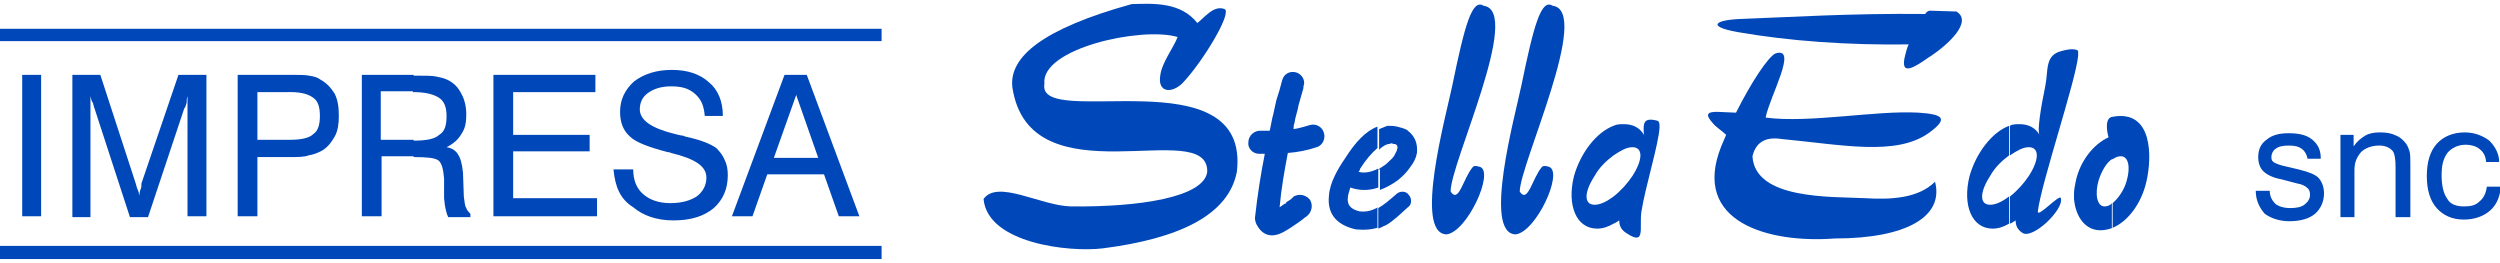
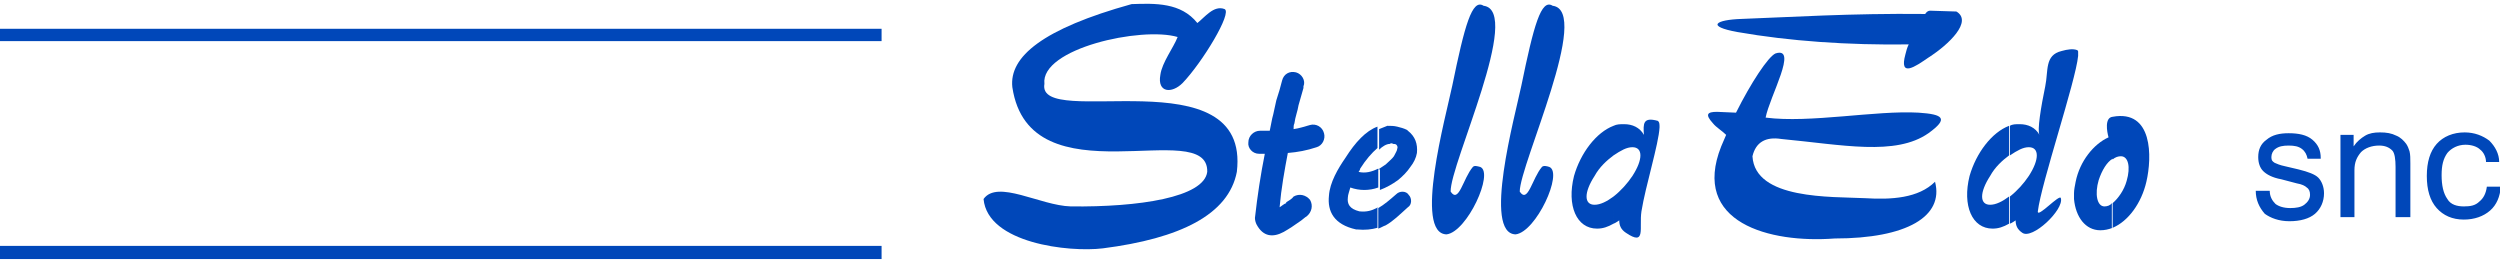
<svg xmlns="http://www.w3.org/2000/svg" width="304" height="32" viewBox="0 0 304 32">
  <style type="text/css">.st0{fill:#0047B9;}.st1{fill-rule:evenodd;clip-rule:evenodd;fill:#0047B9;}</style>
  <path class="st0" d="M155.9,9.8c0.2-0.8,0.9-1.2,1.7-1c0.7,0.2,1.2,1,0.9,1.7v0.1v0.1c-0.2,0.7-0.4,1.4-0.6,2.1  c-0.1,0.7-0.4,1.4-0.5,2.2c-0.1,0.2-0.1,0.4-0.1,0.7c0.7-0.1,1.3-0.3,2-0.5c0.7-0.2,1.5,0.2,1.7,1c0.2,0.7-0.2,1.5-0.9,1.7  c-1.2,0.4-2.3,0.6-3.5,0.7c-0.4,2.1-0.8,4.3-1,6.6c0.2-0.1,0.5-0.4,0.8-0.5v-0.1c0.3-0.2,0.7-0.4,0.9-0.7c0.7-0.4,1.5-0.2,2,0.4  c0.4,0.7,0.2,1.5-0.4,2c-0.2,0.1-0.5,0.4-0.8,0.6l0,0c-0.7,0.5-1.3,0.9-2,1.3c-1.3,0.7-2.5,0.6-3.3-0.9c-0.1-0.2-0.2-0.5-0.2-0.8  c0.3-2.7,0.7-5.3,1.2-7.8c-0.2,0-0.5,0-0.7,0c-0.8,0-1.4-0.7-1.3-1.4c0-0.8,0.7-1.4,1.4-1.4c0.4,0,0.7,0,1.2,0  c0.1-0.5,0.2-1,0.3-1.5c0.2-0.7,0.3-1.4,0.5-2.2C155.5,11.3,155.7,10.6,155.9,9.8L155.9,9.8L155.9,9.8z" />
  <path class="st1" d="M180.4,0.7c-1.4-0.9-2.3,2.4-3.8,9.7c-0.8,3.8-4.7,18-0.7,18.1c2.5-0.3,5.8-7.5,4.1-8.2c-0.4-0.1-0.7-0.2-0.9,0  c-1.2,1.4-1.7,4.5-2.7,3C176.3,20,185.2,1.3,180.4,0.7z" />
  <path class="st1" d="M188.8,0.7c-1.4-0.9-2.3,2.4-3.8,9.7c-0.8,3.8-4.7,18-0.7,18.1c2.5-0.3,5.8-7.5,4.1-8.2c-0.3-0.1-0.7-0.2-0.9,0  c-1.2,1.4-1.7,4.5-2.7,3C184.8,20,193.6,1.3,188.8,0.7z" />
  <path class="st1" d="M197.5,15.1c1,0,1.9,0.4,2.4,1.3c-0.1-1.4-0.1-2.2,1.7-1.7c0.1,0.1,0.2,0.2,0.2,0.6v0.2  c-0.1,2-1.7,7.1-2.2,10.2c-0.3,2,0.6,4.3-1.9,2.6c-0.6-0.4-0.8-0.9-0.8-1.5c-0.2,0.1-0.4,0.3-0.7,0.4v-3.3c0.9-0.7,1.7-1.6,2.3-2.5  c1.3-2,1.3-3.5,0-3.5c-0.7,0-1.4,0.4-2.3,1v-3.6C196.6,15.1,197,15.1,197.5,15.1z M196.2,27.2c-0.7,0.4-1.3,0.6-2,0.6  c-2.5,0-3.7-2.8-2.8-6.4c0.8-2.8,2.7-5.3,4.8-6.1v3.6c-0.8,0.6-1.7,1.4-2.3,2.5c-1.3,2-1.3,3.5,0,3.5c0.7,0,1.5-0.4,2.3-1V27.2z" />
  <path class="st1" d="M245.6,15.1c1,0,1.9,0.4,2.4,1.3c-0.3-0.5,0.2-3.5,0.7-5.9c0.4-1.9-0.1-3.8,2-4.3c0.7-0.2,1.4-0.3,1.9-0.1  c0.1,0.1,0.1,0.1,0.1,0.2v0.5c-0.3,3.1-4.5,15.5-4.9,18.9c-0.1,0.9,2.7-2.2,2.8-1.6c0.4,1.4-3.5,5.1-4.7,4.2  c-0.6-0.4-0.8-0.9-0.8-1.5c-0.2,0.1-0.4,0.3-0.7,0.4v-3.3c0.9-0.7,1.7-1.6,2.3-2.5c1.3-2,1.3-3.5,0-3.5c-0.7,0-1.4,0.4-2.3,1v-3.6  C244.7,15.1,245.1,15.1,245.6,15.1z M244.3,27.2c-0.7,0.4-1.3,0.6-2,0.6c-2.5,0-3.7-2.8-2.8-6.4c0.8-2.8,2.7-5.3,4.8-6.1v3.6  c-0.8,0.6-1.7,1.4-2.3,2.5c-1.3,2-1.3,3.5,0,3.5c0.7,0,1.5-0.4,2.3-1V27.2z" />
  <path class="st0" d="M167.6,20.6c0.3-0.2,0.6-0.4,0.9-0.6c0.4-0.4,0.8-0.7,1-1c0.2-0.4,0.4-0.7,0.4-0.9l0,0l0,0  c0.1-0.2,0-0.4-0.1-0.5c-0.1-0.1-0.3-0.1-0.4-0.1c-0.1-0.1-0.3-0.1-0.4,0c-0.4,0-0.9,0.3-1.3,0.7v-2.5c0.3-0.1,0.7-0.3,1-0.4  c0.4,0,0.8,0,1.2,0.1c0.4,0.1,0.8,0.2,1.2,0.4l0,0l0.1,0.1c0.9,0.7,1.2,1.6,1.1,2.7l0,0c-0.1,0.6-0.4,1.2-0.8,1.7  c-0.4,0.6-0.9,1.1-1.5,1.6c-0.7,0.5-1.4,0.9-2.2,1.2V20.6L167.6,20.6z M167.6,27.8v-2.5c0.7-0.4,1.4-1,2.2-1.7  c0.4-0.4,1.2-0.4,1.5,0.1c0.4,0.4,0.4,1.2-0.1,1.5c-1,0.9-1.8,1.7-2.7,2.2C168.2,27.5,167.9,27.7,167.6,27.8z M165.2,20.9  c0.8,0.2,1.6,0,2.4-0.4v2.3c-1.1,0.4-2.3,0.4-3.4,0c-0.1,0.4-0.3,0.9-0.3,1.2c-0.1,0.8,0.2,1.4,1.4,1.7c0.9,0.1,1.5-0.1,2.1-0.4  l0.1-0.1v2.5c-0.7,0.2-1.5,0.3-2.5,0.2l0,0c0,0-0.1,0-0.1,0c-2.7-0.6-3.5-2.2-3.3-4.1c0.1-1.6,1.1-3.3,2-4.6  c1.2-1.9,2.5-3.3,3.9-3.8V18c-0.7,0.6-1.4,1.4-2.1,2.5C165.4,20.6,165.3,20.8,165.2,20.9z" />
  <path class="st1" d="M215.9,6.5c-0.9,0.4-3,3.6-4.8,7.2l-2.3-0.1c-1.2,0-1.5,0.3-0.5,1.4c0.4,0.5,1.1,0.9,1.6,1.4  c-0.2,0.5-0.4,0.9-0.6,1.4c-3.7,9.3,5.9,11.8,13.8,11.2c8.8,0,13.3-2.7,12.2-6.9c-2,2-5.3,2.2-8.5,2c-4.1-0.2-13.4,0.2-13.7-5.1  c0.4-1.7,1.6-2.4,3.5-2.1c7.4,0.7,13.9,2.1,17.9-0.7c2.5-1.8,1.8-2.3-1.2-2.5c-5.2-0.3-13.2,1.3-18.6,0.6  C215.2,11.7,218.7,5.6,215.9,6.5z" />
  <path class="st1" d="M211.8,2.3c5.6-0.2,13.3-0.7,22.3-0.6c0.2-0.3,0.4-0.4,0.6-0.4l3.2,0.1c2,1.2-0.9,4-3.4,5.6  c-1.6,1.1-3.6,2.5-2.8-0.4c0.1-0.4,0.2-0.8,0.4-1.2c-7.4,0.1-14.5-0.4-20.8-1.5C207.4,3.2,208.6,2.4,211.8,2.3z" />
  <path class="st1" d="M145.6,2.8c-2-2.5-5.1-2.4-8-2.3c-10.8,3-14.9,6.4-14.5,10.1c2.1,14,23.9,3.4,23.7,10.3  c-0.4,3.1-8.3,4.3-16.6,4.2c-3.7-0.1-8.9-3.3-10.6-0.9c0.5,5.4,10.4,6.5,14.5,6c9.4-1.2,15.3-4.1,16.3-9.3  c1.7-14.3-24.4-5-23.4-10.7c-0.5-4.3,11.8-7,16.2-5.7c-0.5,1.3-1.9,3.1-2.1,4.6c-0.4,2.2,1.4,2.3,2.7,1c2.4-2.5,6.1-8.6,5.1-9  C147.6,0.6,146.5,2.1,145.6,2.8z" />
  <rect y="3.5" class="st1" width="107.2" height="1.5" />
  <rect y="29.9" class="st1" width="107.2" height="1.6" />
-   <path class="st0" d="M96.8,21.2v-2h2.7l-2.7-7.7v0.1V9.1h1.3l6.4,17.2h-2.5l-1.8-5.1H96.8z M96.8,9.1v2.5l-2.7,7.6h2.7v2h-3.5  l-1.8,5.1h-2.5l6.4-17.2H96.8L96.8,9.1z M50.3,19.1v-2h0.1c1.4,0,2.5-0.2,3-0.7c0.7-0.4,0.9-1.2,0.9-2.3s-0.3-1.8-0.9-2.2  c-0.6-0.4-1.6-0.7-3.1-0.7h-0.1v-2h0.4c1.1,0,1.9,0,2.4,0.1c0.5,0.1,1,0.2,1.4,0.4c0.8,0.4,1.3,0.9,1.7,1.7c0.4,0.7,0.6,1.6,0.6,2.5  s-0.1,1.7-0.6,2.4c-0.4,0.7-1,1.2-1.8,1.6c0.7,0.1,1.2,0.5,1.4,0.9c0.3,0.4,0.5,1.2,0.6,2.2l0.1,2.9c0.1,0.6,0.1,1.1,0.3,1.4  c0.1,0.3,0.3,0.5,0.5,0.7v0.4h-2.7c-0.2-0.4-0.4-1.1-0.5-2.3V24L54,21.7c-0.1-1.2-0.3-1.9-0.7-2.2C52.9,19.2,51.9,19.1,50.3,19.1  L50.3,19.1z M60,26.4V9.1h12.4v2.1h-10v5.2h9.3v2h-9.3v5.7h10.2v2.2H60L60,26.4z M74.6,20.6H77c0,1.3,0.4,2.3,1.2,3  c0.8,0.7,1.9,1.1,3.3,1.1c1.4,0,2.4-0.3,3.2-0.8c0.8-0.6,1.2-1.4,1.2-2.3c0-1.4-1.4-2.3-4.3-3c-0.2-0.1-0.3-0.1-0.4-0.1  c-2.3-0.6-3.9-1.2-4.6-1.9c-0.8-0.7-1.2-1.7-1.2-3c0-1.5,0.6-2.7,1.7-3.7c1.2-0.9,2.7-1.4,4.6-1.4s3.4,0.5,4.5,1.5  c1.1,0.9,1.7,2.3,1.7,4.1h-2.2c-0.1-1.2-0.4-2-1.2-2.7s-1.7-0.9-2.9-0.9c-1.2,0-2.1,0.3-2.8,0.8c-0.7,0.5-1,1.2-1,2  c0,1.3,1.4,2.3,4.3,3c0.4,0.1,0.8,0.2,1,0.2l0.2,0.1c1.9,0.4,3.1,0.9,3.8,1.4c0.4,0.4,0.8,0.9,1,1.4c0.3,0.6,0.4,1.2,0.4,1.9  c0,1.7-0.6,3-1.7,4c-1.2,1-2.8,1.5-4.9,1.5s-3.7-0.6-4.9-1.6C75.4,24.2,74.8,22.7,74.6,20.6z M50.3,9.1v2h-4V17h4v2h-0.1h-3.8v7.3  H44V9.1H50.3L50.3,9.1z M35.1,19.1V17h0.1c1.4,0,2.4-0.2,2.9-0.7c0.6-0.4,0.8-1.2,0.8-2.2c0-1-0.2-1.8-0.8-2.2  c-0.5-0.4-1.4-0.7-2.7-0.7h-0.3V9.1h0.1c1.1,0,1.9,0,2.4,0.1c0.6,0.1,1,0.2,1.4,0.5c0.7,0.4,1.2,0.9,1.7,1.7  c0.4,0.8,0.5,1.7,0.5,2.7c0,0.9-0.1,1.8-0.5,2.5c-0.4,0.7-0.9,1.4-1.7,1.8c-0.4,0.2-0.9,0.4-1.5,0.5C37,19.1,36.2,19.1,35.1,19.1z   M2.7,26.4V9.1h2.3v17.2H2.7L2.7,26.4z M35.1,9.1v2.1h-3.8V17h3.8v2.1h-0.3h-3.5v7.2h-2.4V9.1H35.1L35.1,9.1z M11,11.7v14.7H8.8V9.1  h3.4l4.3,13.2c0.1,0.4,0.2,0.7,0.3,0.9c0.1,0.2,0.1,0.4,0.1,0.6c0.1-0.3,0.1-0.6,0.2-0.8c0.1-0.2,0.1-0.4,0.1-0.7l4.5-13.2h3.4v17.2  h-2.3V11.7c-0.1,0.3-0.1,0.5-0.1,0.8c-0.1,0.2-0.1,0.5-0.3,0.7L18,26.4h-2.2l-4.3-13.2c-0.1-0.2-0.1-0.4-0.2-0.7  C11.1,12.3,11.1,12,11,11.7z" />
  <path class="st0" d="M274.3,23.2h1.7c0,0.7,0.3,1.2,0.7,1.6c0.4,0.3,1,0.5,1.8,0.5c0.7,0,1.3-0.1,1.7-0.4c0.4-0.3,0.7-0.7,0.7-1.2  c0-0.4-0.1-0.7-0.4-0.9c-0.2-0.2-0.6-0.4-1.2-0.5l-1.9-0.5c-1.1-0.2-1.8-0.6-2.2-1c-0.4-0.4-0.6-1-0.6-1.7c0-0.9,0.3-1.6,1-2.1  c0.7-0.6,1.6-0.8,2.7-0.8c1.2,0,2.2,0.2,2.9,0.8c0.7,0.6,1,1.3,1,2.2v0.1h-1.6c-0.1-0.5-0.3-0.9-0.7-1.2c-0.4-0.3-0.9-0.4-1.6-0.4  c-0.7,0-1.2,0.1-1.6,0.4c-0.3,0.2-0.5,0.6-0.5,1c0,0.4,0.1,0.5,0.4,0.7c0.2,0.1,0.7,0.3,1.2,0.4l1.7,0.4c1.2,0.3,2,0.6,2.4,1  c0.4,0.4,0.7,1.1,0.7,1.9c0,1-0.4,1.9-1.1,2.5s-1.8,0.9-3.1,0.9c-1.3,0-2.3-0.4-3-0.9C274.7,25.2,274.3,24.3,274.3,23.2L274.3,23.2z   M291.3,26.4v-6.1c0-0.9-0.1-1.7-0.4-2c-0.4-0.4-0.9-0.6-1.6-0.6c-0.9,0-1.7,0.3-2.2,0.8c-0.5,0.6-0.8,1.2-0.8,2.2v5.7h-1.7v-10h1.6  v1.4c0.4-0.6,0.9-1,1.4-1.3c0.5-0.3,1.1-0.4,1.8-0.4c0.8,0,1.4,0.1,2,0.4c0.5,0.2,0.9,0.6,1.2,1c0.2,0.3,0.3,0.6,0.4,0.9  c0.1,0.4,0.1,0.9,0.1,1.5v0.5v6H291.3L291.3,26.4z M302.3,19.7c0-0.6-0.3-1.2-0.7-1.5c-0.4-0.4-1.1-0.6-1.8-0.6  c-0.9,0-1.7,0.4-2.2,1c-0.5,0.7-0.7,1.5-0.7,2.7c0,1.2,0.2,2.2,0.7,2.9c0.4,0.7,1.2,0.9,2,0.9c0.8,0,1.4-0.1,1.9-0.6  c0.5-0.4,0.8-1,0.9-1.8h1.7c-0.1,1.2-0.5,2.2-1.3,2.9c-0.8,0.7-1.9,1.1-3.2,1.1c-1.4,0-2.5-0.5-3.3-1.4s-1.2-2.2-1.2-3.9  c0-1.7,0.4-3,1.2-3.9c0.8-0.9,2-1.4,3.4-1.4c1.2,0,2.2,0.4,3,1c0.7,0.7,1.2,1.6,1.2,2.6H302.3z" />
  <path class="st1" d="M261,22.1c-0.6,2.6-2.2,4.8-4.1,5.6v-3c0.7-0.6,1.4-1.6,1.7-2.7c0.5-1.7,0.2-3-0.7-3c-0.3,0-0.7,0.1-1,0.4v-5.2  C261.8,13.3,261.7,19.1,261,22.1z M256.9,27.7c-0.5,0.2-1,0.3-1.5,0.3c-1.8,0-3-1.6-3.2-3.8v-0.7c0-0.4,0.1-0.9,0.2-1.4  c0.5-2.5,2.2-4.6,4-5.4c-0.2-0.7-0.5-2.4,0.5-2.5v-0.1v5.2c-0.7,0.4-1.3,1.4-1.7,2.6c-0.5,1.7-0.2,3.2,0.7,3.2  c0.3,0,0.7-0.1,0.9-0.4V27.7z" />
</svg>